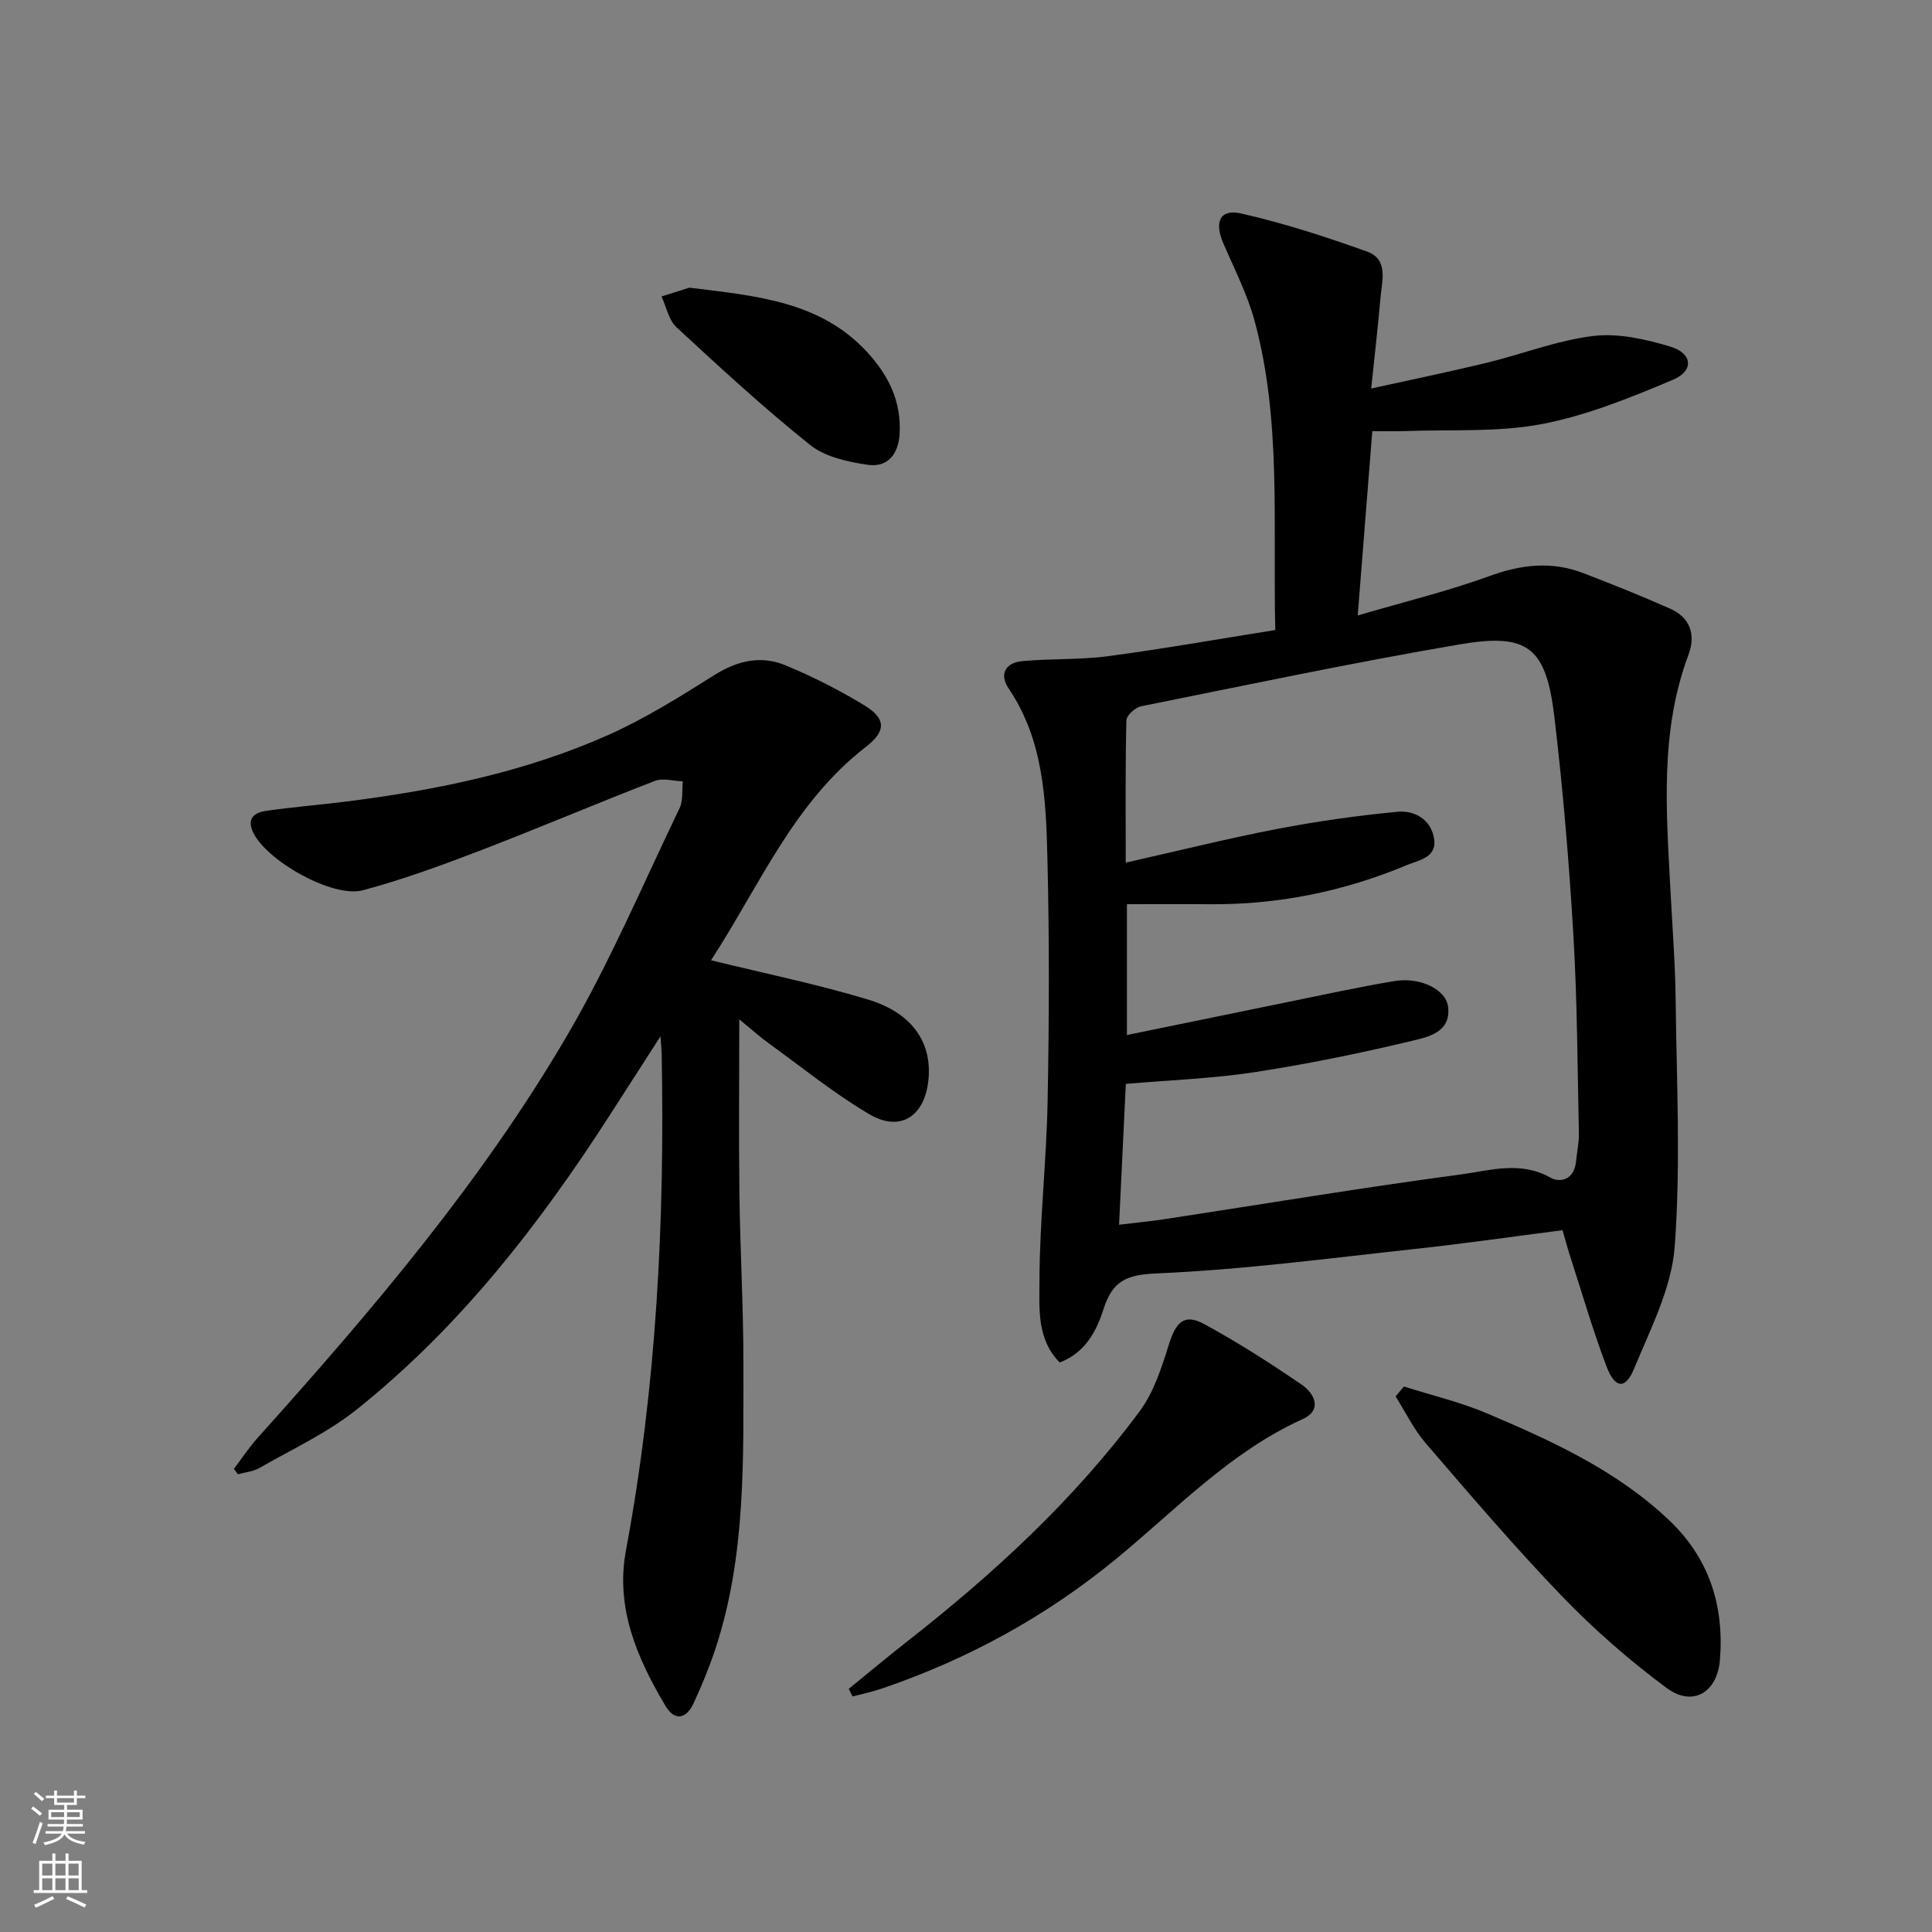
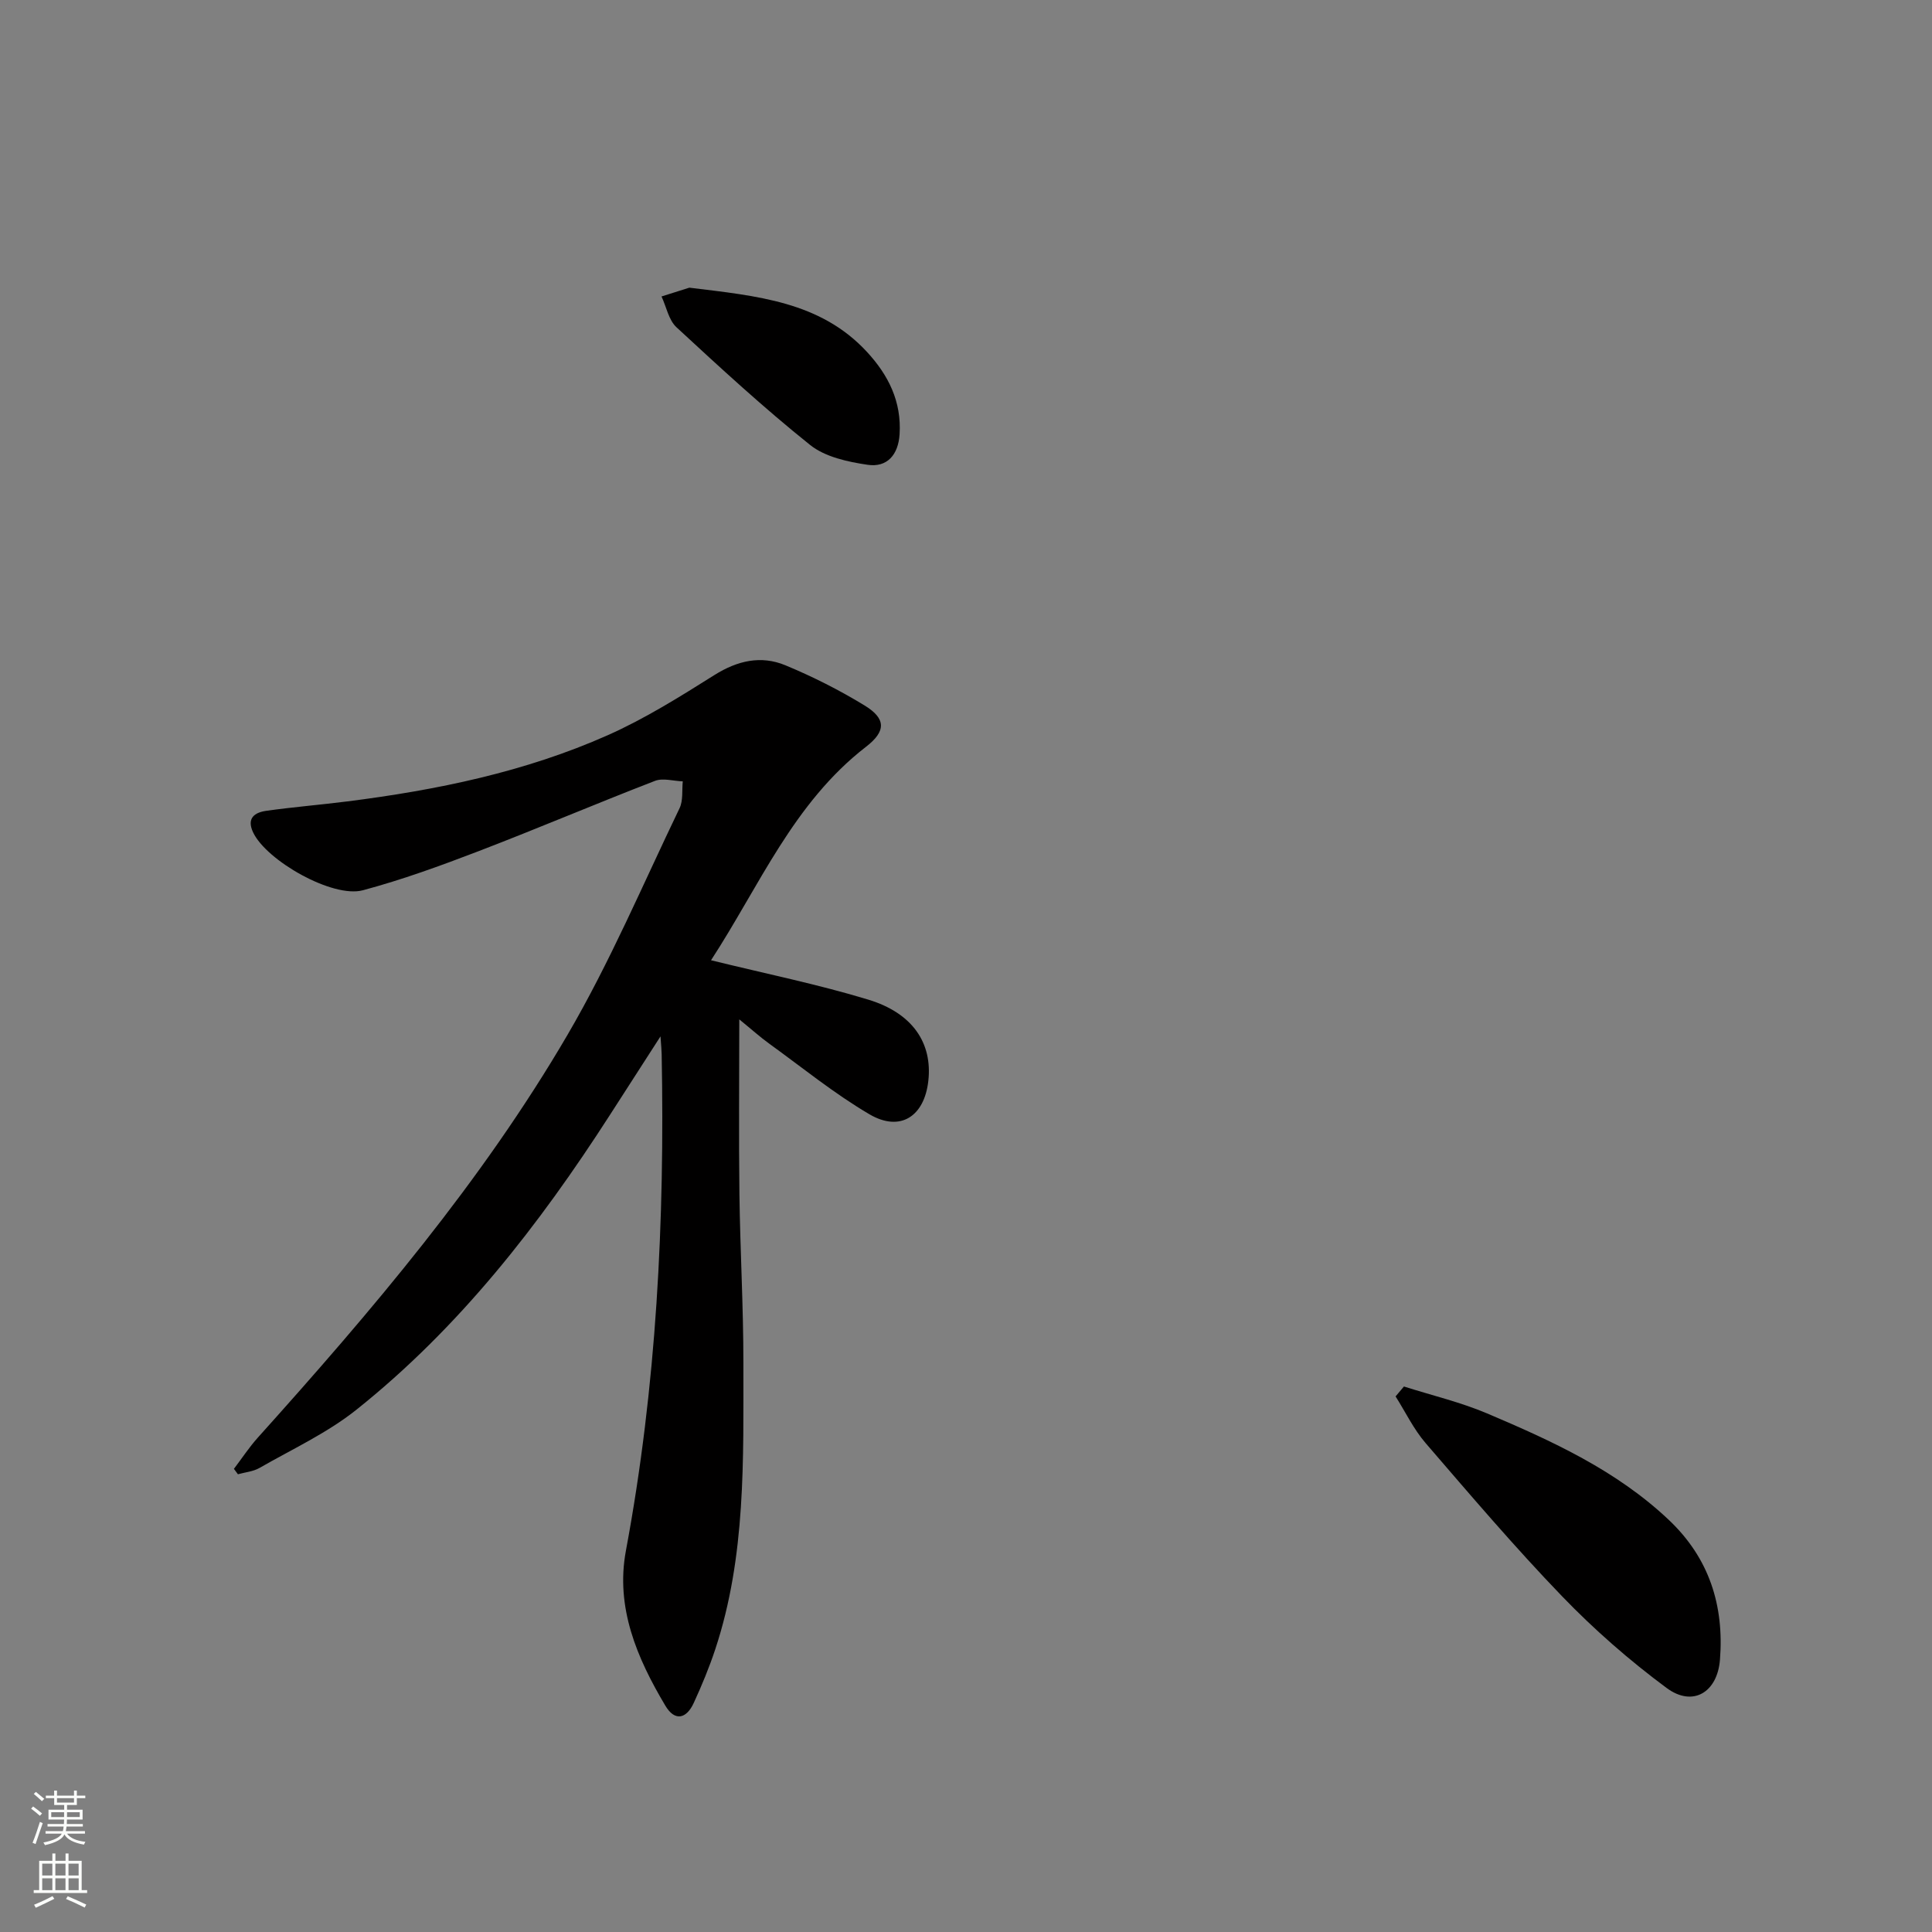
<svg xmlns="http://www.w3.org/2000/svg" enable-background="new 0 0 400 400" viewBox="0 0 400 400">
  <rect x="0" y="0" width="400" height="400" fill="#808080" stroke="none" />
  <g fill="#010000">
-     <path d="m264.03 130.44c-.51-22.31 1.29-43.37-4.25-63.89-1.5-5.57-4.2-10.83-6.5-16.16-1.92-4.44-.71-7.19 3.7-6.19 8.82 2 17.49 4.82 26.02 7.87 4.54 1.62 3.12 6.07 2.81 9.62-.51 5.92-1.2 11.82-1.92 18.75 8.49-1.88 16.2-3.46 23.84-5.31 7.41-1.8 14.65-4.66 22.14-5.57 5.18-.63 10.84.67 15.95 2.2 4.62 1.39 4.94 5.02.55 6.87-8.81 3.7-17.85 7.4-27.16 9.17-9.16 1.74-18.77 1.09-28.19 1.45-2.13.08-4.26.01-6.9.01-.98 12.33-1.95 24.66-3.02 38.17 9.68-2.85 18.68-5.03 27.33-8.18 6.58-2.4 12.88-3.09 19.38-.59 6.04 2.32 12.05 4.73 17.96 7.35 4.19 1.86 5.36 5.41 3.81 9.55-5.96 15.92-4.58 32.37-3.73 48.8.39 7.47.98 14.95 1.07 22.42.2 17.11 1.08 34.3-.19 51.32-.64 8.6-5.02 17.03-8.4 25.25-1.8 4.37-3.97 4.18-5.73-.47-2.87-7.58-5.12-15.39-7.62-23.11-.49-1.53-.9-3.08-1.47-5.07-10.31 1.32-20.32 2.77-30.36 3.86-17.83 1.93-35.66 4.31-53.55 5.08-6.4.27-9.26 1.52-11.15 7.46-1.42 4.44-3.72 8.96-9.05 10.99-4.78-4.83-4.2-11.23-4.19-16.89.03-12.44 1.46-24.88 1.69-37.33.32-16.78.37-33.58-.05-50.36-.3-12.09-.82-24.3-8.01-34.95-2.04-3.02-.62-5.35 2.77-5.67 5.9-.57 11.91-.25 17.77-1.03 11.46-1.52 22.86-3.55 34.65-5.42zm-32.34 123.13c3.77-.46 6.73-.74 9.67-1.19 20.35-3.11 40.66-6.5 61.06-9.22 6.03-.81 12.33-2.85 18.53.63 2.23 1.25 4.99.27 5.33-3.21.2-1.98.65-3.96.61-5.94-.29-13.64-.33-27.31-1.13-40.92-.89-15.09-2.15-30.17-3.93-45.18-1.72-14.52-5.42-17.55-19.6-15.13-22.08 3.77-44.02 8.4-65.98 12.82-1.21.24-3.01 1.89-3.04 2.92-.24 9.45-.14 18.91-.14 29.45 10.93-2.46 21.05-4.99 31.27-6.96 8.26-1.59 16.63-2.78 25.01-3.57 3.39-.32 6.76 1.45 7.52 5.3.83 4.18-3.01 4.65-5.61 5.74-13.02 5.45-26.6 8.21-40.74 8.1-5.74-.05-11.49-.01-17.2-.01v27.09c11.21-2.3 22.06-4.54 32.91-6.75 7.48-1.52 14.95-3.17 22.48-4.42 5.35-.89 10.71 1.74 11.11 5.39.58 5.29-4.25 6.21-7.55 7-10.78 2.58-21.68 4.81-32.65 6.49-8.65 1.32-17.45 1.62-26.53 2.41-.45 9.66-.91 19.07-1.4 29.16z" />
    <path d="m147.21 198.81c11.38 2.8 22.12 4.98 32.55 8.15 9.25 2.81 13.31 9.05 12.44 16.82-.82 7.39-5.83 10.65-12.19 6.92-7.28-4.27-13.9-9.67-20.76-14.63-1.85-1.33-3.55-2.87-6.19-5.02 0 12.76-.12 24.49.03 36.22.15 11.65.83 23.29.82 34.93-.02 19.94.57 39.98-5.83 59.29-1.25 3.77-2.78 7.46-4.44 11.07-1.5 3.28-3.9 3.93-5.89.58-5.87-9.86-10.36-20.33-8.16-32.1 6.34-34.01 8.06-68.32 7.4-102.81-.01-.78-.1-1.56-.24-3.66-3.94 6.12-7.21 11.2-10.48 16.28-14.67 22.8-31.2 44.06-52.52 61.05-6.04 4.81-13.27 8.14-20.02 12.02-1.31.75-2.97.89-4.47 1.31-.28-.37-.55-.74-.83-1.12 1.65-2.17 3.16-4.48 4.98-6.5 23.5-26.16 46.31-52.93 64.1-83.38 8.78-15.03 15.62-31.19 23.19-46.91.76-1.59.47-3.69.66-5.55-1.93-.06-4.09-.74-5.75-.1-12.22 4.72-24.28 9.86-36.51 14.55-7.87 3.02-15.84 5.92-23.97 8.1-6.25 1.68-19.97-6.13-22.73-11.99-1.4-2.97.36-4.13 2.74-4.46 5.58-.79 11.2-1.24 16.79-1.95 18.53-2.35 36.76-6.09 53.89-13.7 7.7-3.42 14.95-7.97 22.11-12.47 4.77-2.99 9.63-4.1 14.68-2.01 5.64 2.34 11.15 5.12 16.36 8.3 4.48 2.73 4.53 5.33.32 8.58-15.05 11.63-22.07 28.84-32.08 44.19z" />
-     <path d="m175.72 349.66c4.07-3.3 8.08-6.67 12.21-9.9 17.87-14 34.49-29.3 48.04-47.6 2.92-3.95 4.55-9.03 6.04-13.82 1.45-4.65 3.22-6.43 7.28-4.22 6.97 3.79 13.69 8.09 20.23 12.57 2.65 1.82 4.32 5.24.18 7.12-15.03 6.8-26.17 18.71-38.58 28.91-14.57 11.98-30.74 20.8-48.51 26.87-1.98.68-4.06 1.1-6.09 1.64-.26-.53-.53-1.05-.8-1.57z" />
    <path d="m290.67 287.06c5.75 1.83 11.68 3.23 17.21 5.57 13.48 5.72 26.8 11.8 37.65 22.07 8.34 7.9 11.45 17.69 10.57 28.92-.53 6.76-5.61 9.88-11.04 5.86-7.7-5.7-15.02-12.11-21.67-19.01-9.81-10.18-18.99-20.97-28.23-31.69-2.48-2.88-4.17-6.43-6.22-9.67.58-.68 1.16-1.36 1.73-2.05z" />
    <path d="m142.72 59.56c14.08 1.72 27.11 2.86 36.75 13.27 4.46 4.82 7.21 10.3 6.78 17.09-.27 4.24-2.58 6.91-6.62 6.31-4.12-.61-8.8-1.62-11.91-4.11-9.59-7.67-18.64-16.02-27.66-24.36-1.62-1.5-2.09-4.22-3.1-6.38 2.24-.71 4.49-1.42 5.76-1.82z" />
  </g>
  <path d="m6.44 374.46.42-.45c.65.47 1.27.95 1.85 1.44l-.45.49c-.65-.56-1.25-1.06-1.82-1.48m.93 7.33-.63-.26c.55-1.36 1.05-2.8 1.52-4.33.19.1.38.19.59.27-.46 1.29-.95 2.73-1.48 4.32m-.38-10.38.44-.42c.43.34 1.01.82 1.74 1.44l-.49.49c-.53-.51-1.09-1.01-1.69-1.51m2.5.35h1.72v-1.04h.59v1.04h3.52v-1.04h.59v1.04h1.75v.53h-1.75v1.42h-2.03v.97h3.22v2.03h-3.24c0 .35-.01.66-.03.93h3.32v.53h-3.37c-.03.27-.08.58-.15.94h3.96v.53h-3.71c.67.92 1.93 1.48 3.79 1.68-.13.24-.23.44-.29.59-2.13-.38-3.48-1.08-4.04-2.12-.43.97-1.77 1.72-4.03 2.23-.09-.19-.2-.37-.33-.55 2.1-.42 3.37-1.03 3.81-1.83h-3.36v-.53h3.58c.08-.29.13-.61.16-.94h-3.33v-.53h3.39c.02-.27.04-.58.04-.93h-3.23v-2.03h3.25v-.97h-2.07v-1.42h-1.73zm1.12 3.44v1h2.65c.01-.3.02-.44.01-.4v-.25-.35zm1.19-2h3.52v-.91h-3.52zm4.71 2h-2.63v.59c0 .15-.01.28-.01.4h2.64z" fill="#fbfcfa" />
  <path d="m13.56 383.74h.63v1.52h2.72v6.07h1.13v.6h-11.06v-.6h1.13v-6.07h2.73v-1.52h.63v1.52h2.1v-1.52zm-2.69 8.83.38.56c-1.24.63-2.53 1.25-3.85 1.85-.1-.21-.21-.42-.34-.63 1.36-.55 2.63-1.15 3.81-1.78m-2.13-4.27h2.1v-2.45h-2.1zm0 3.04h2.1v-2.46h-2.1zm2.72-3.04h2.1v-2.45h-2.1zm0 3.04h2.1v-2.46h-2.1zm6.07 3.6c-1.41-.71-2.7-1.3-3.86-1.78l.35-.56c1.45.62 2.75 1.19 3.84 1.72zm-1.25-9.09h-2.1v2.45h2.1zm-2.09 5.49h2.1v-2.46h-2.1z" fill="#fbfcfa" />
</svg>